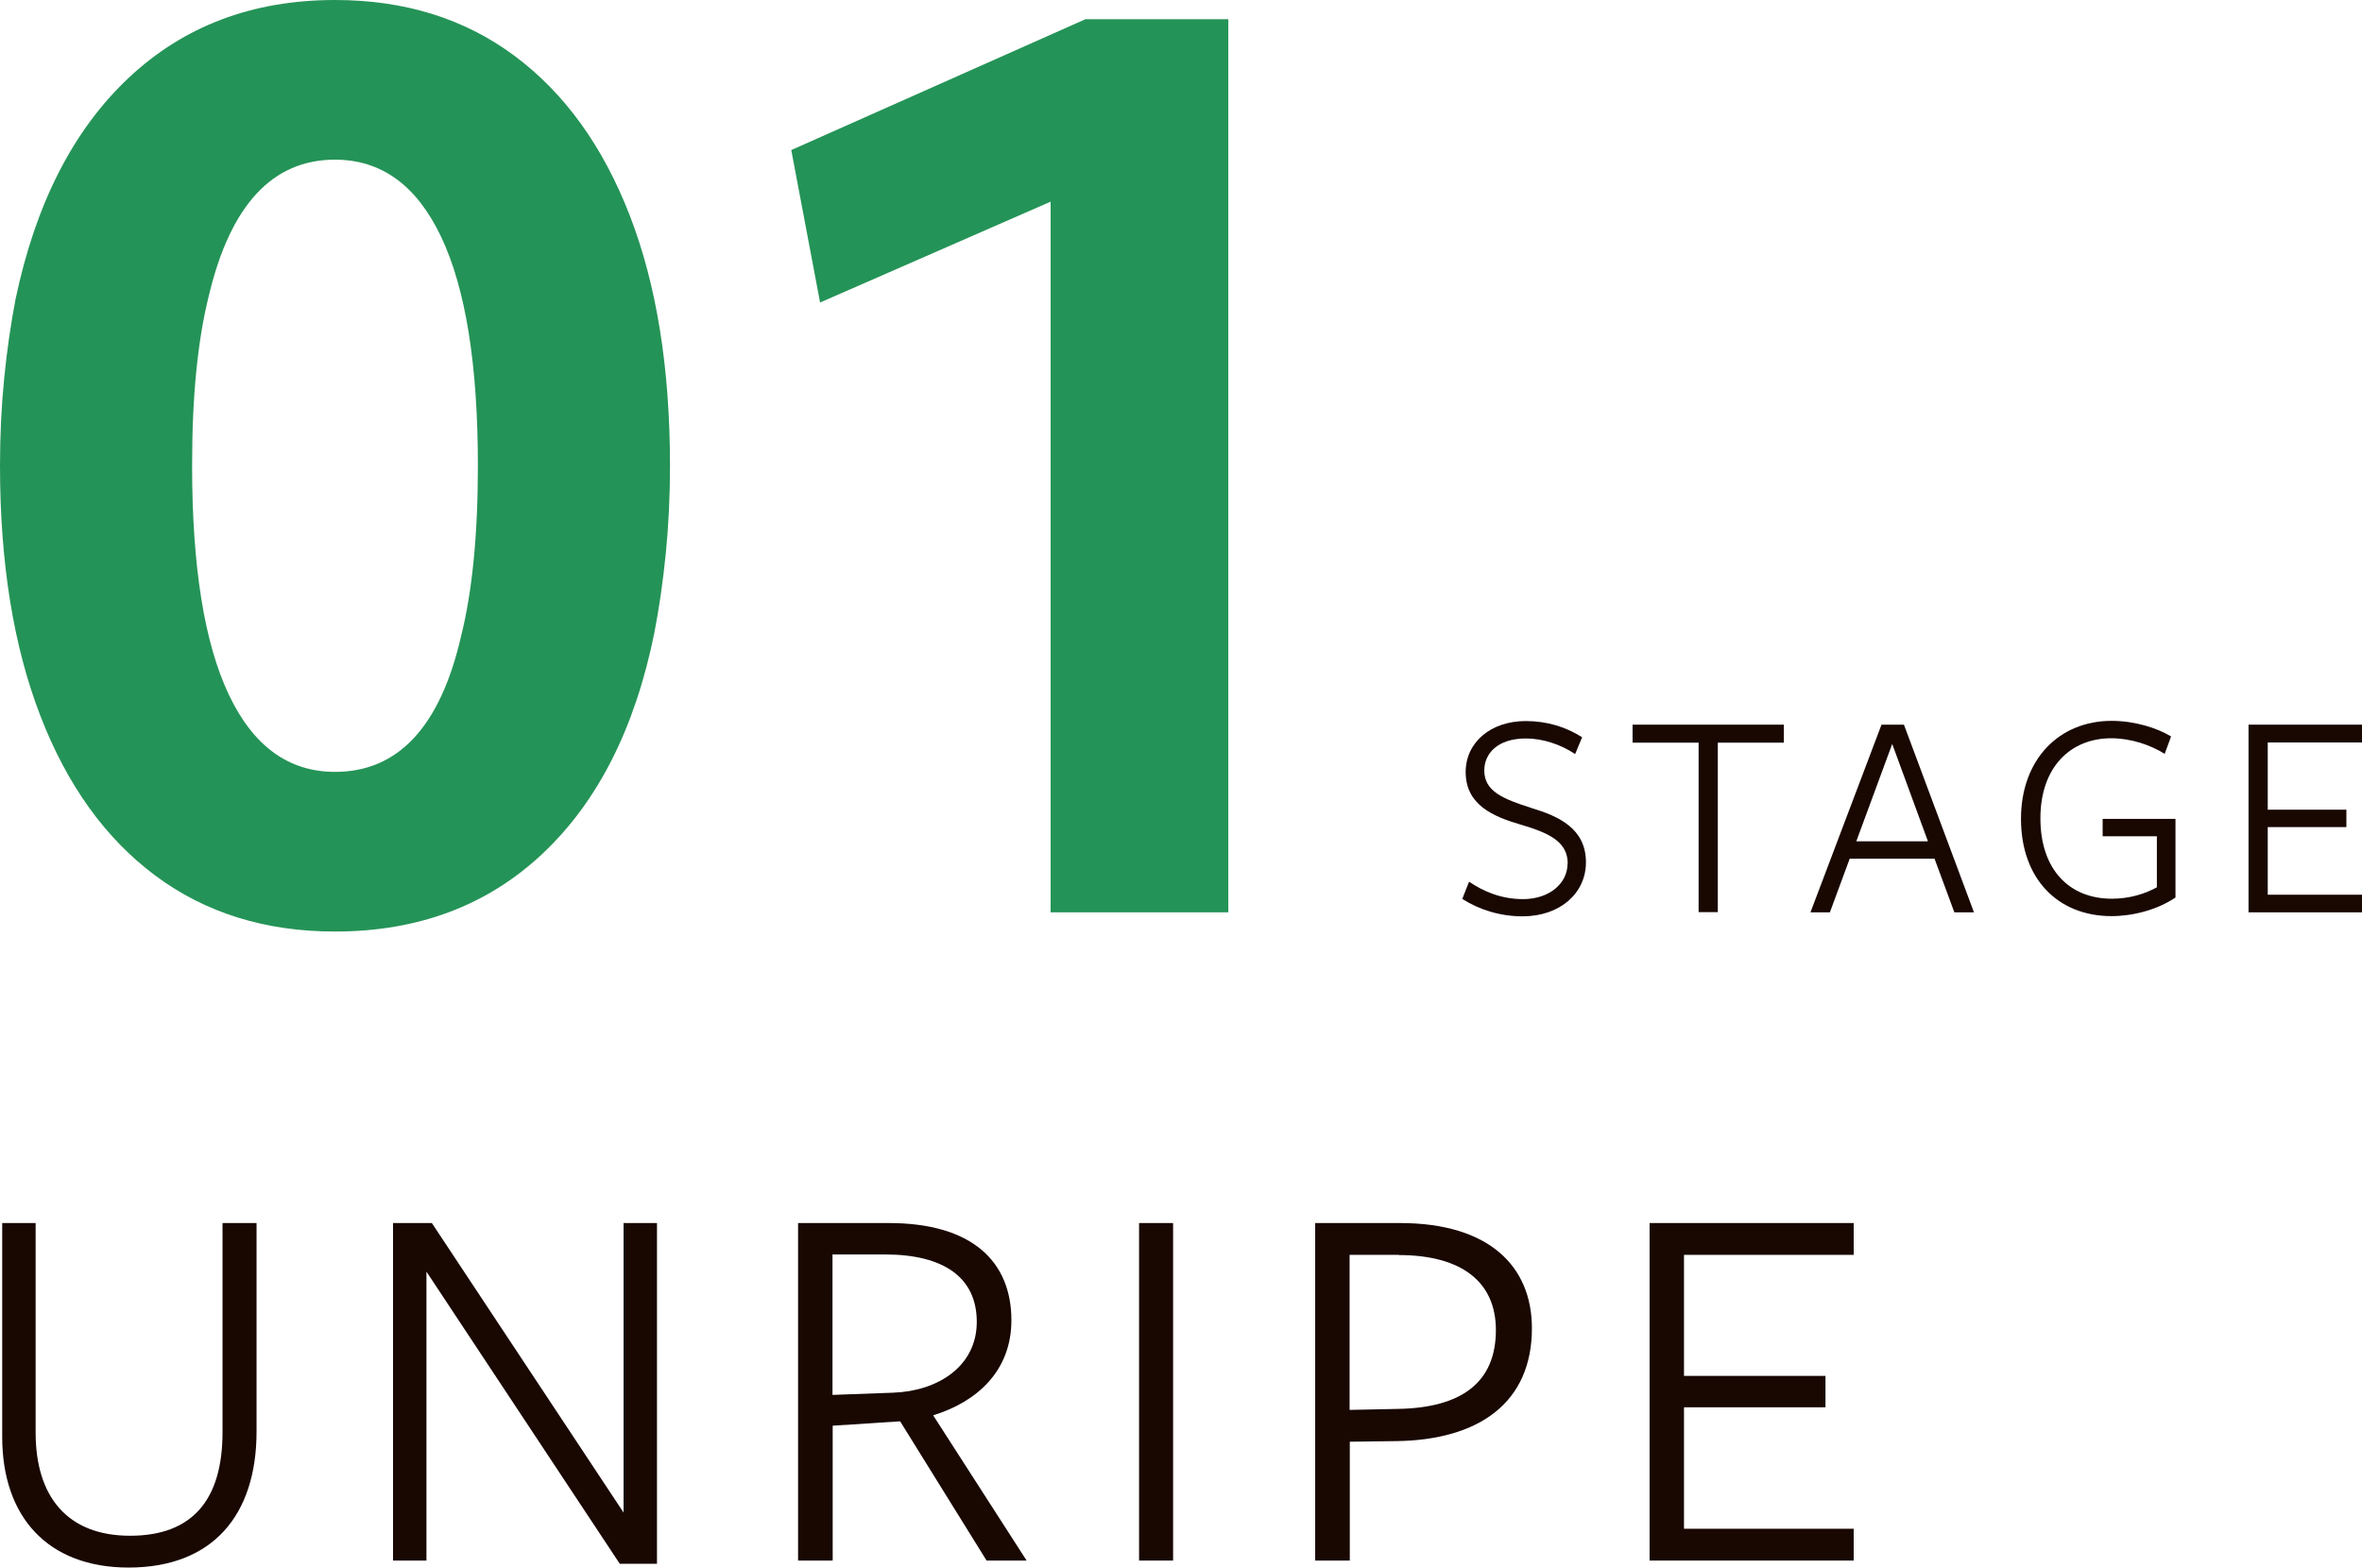
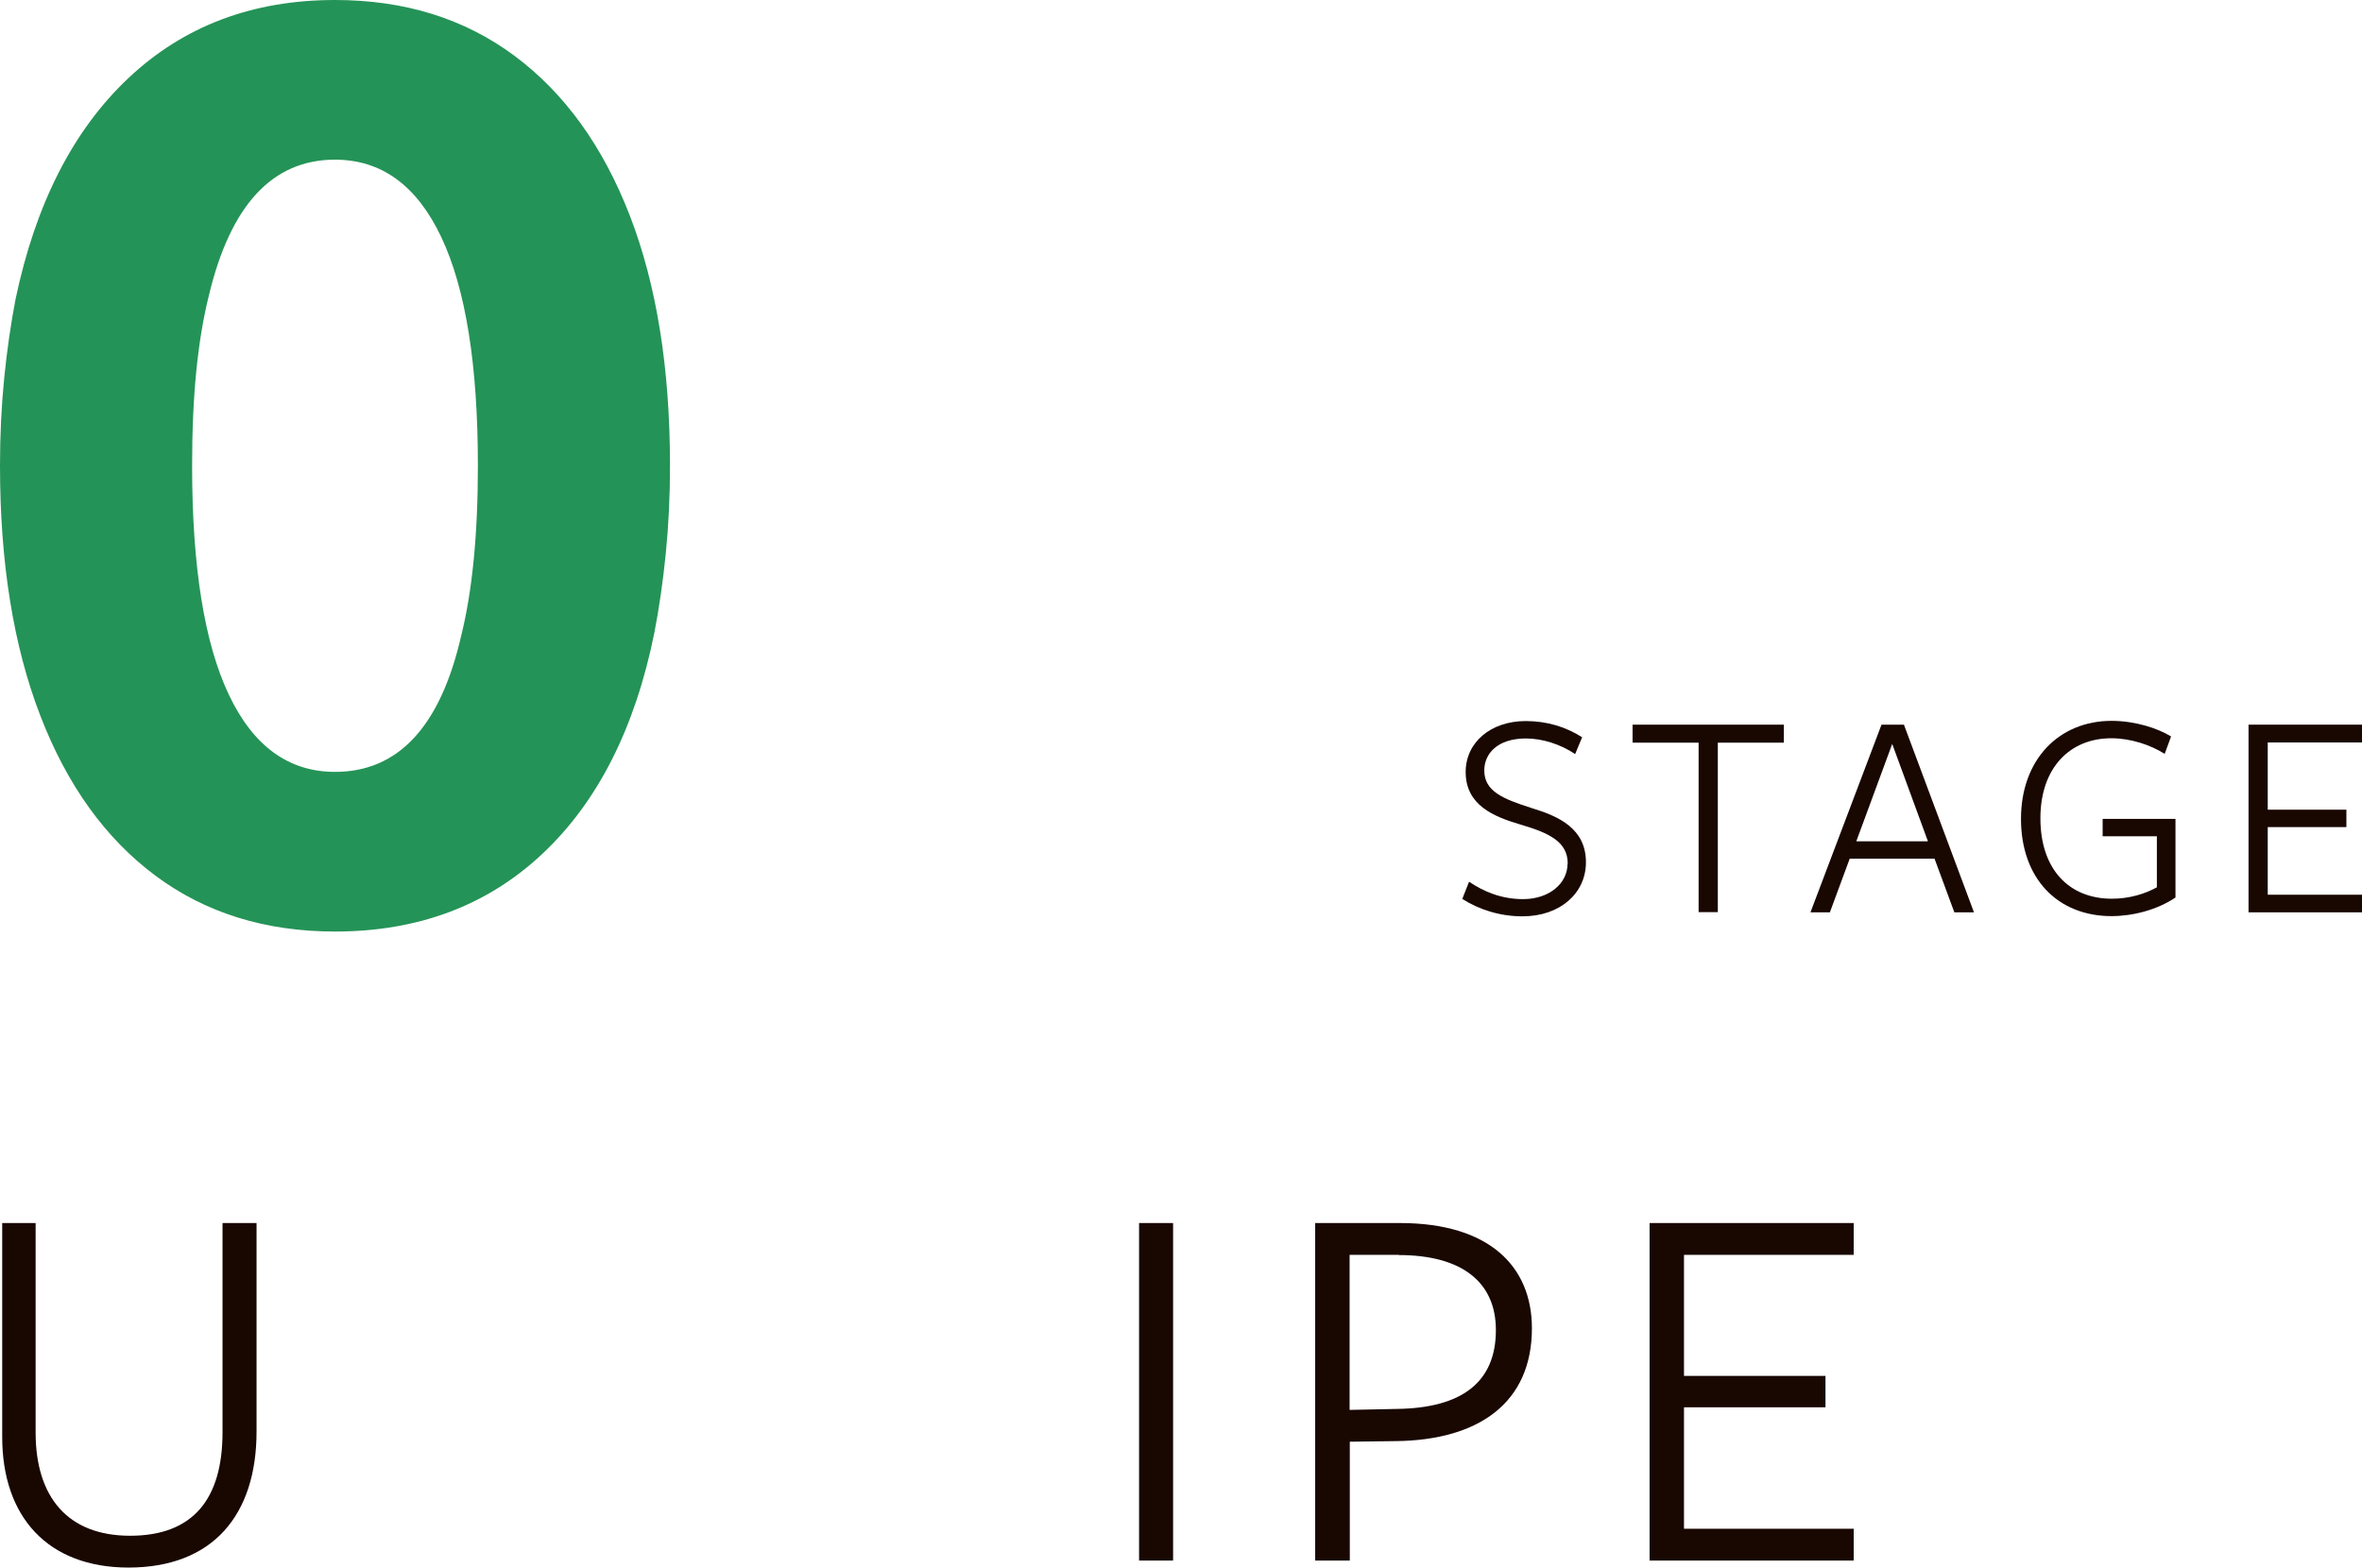
<svg xmlns="http://www.w3.org/2000/svg" id="Layer_2" data-name="Layer 2" viewBox="0 0 118.03 78.35">
  <defs>
    <style> .cls-1 { fill: #249357; } .cls-2 { fill: #190701; } </style>
  </defs>
  <g id="PINK_copy" data-name="PINK copy">
    <g>
      <path class="cls-1" d="M2.01,35.76c-1.34-3.48-2.01-7.64-2.01-12.48,0-1.52.07-2.98.21-4.38.14-1.4.33-2.72.57-3.96C1.78,10.18,3.66,6.5,6.42,3.9,9.18,1.3,12.62,0,16.74,0c3.48,0,6.47.93,8.97,2.79,2.5,1.86,4.42,4.52,5.76,7.98,1.34,3.46,2.01,7.63,2.01,12.51,0,1.52-.07,2.98-.21,4.38-.14,1.4-.33,2.72-.57,3.96-.96,4.76-2.82,8.44-5.58,11.04-2.76,2.6-6.22,3.9-10.38,3.9-3.48,0-6.47-.93-8.97-2.79-2.5-1.86-4.42-4.53-5.76-8.01ZM23.67,27.99c.14-1.42.21-2.99.21-4.71,0-5.04-.61-8.85-1.83-11.43-1.22-2.58-2.99-3.87-5.31-3.87-3.12,0-5.22,2.26-6.3,6.78-.28,1.12-.49,2.38-.63,3.78-.14,1.4-.21,2.98-.21,4.74,0,5.04.61,8.85,1.83,11.43,1.22,2.58,2.99,3.87,5.31,3.87,3.16,0,5.26-2.26,6.3-6.78.28-1.12.49-2.39.63-3.81Z" />
-       <path class="cls-1" d="M61.38,45.6h-8.88V10.08l-11.52,5.04-1.44-7.62L54.24.96h7.14v44.64Z" />
      <path class="cls-2" d="M78.34,43.17c0-1.09-.9-1.53-2.37-1.96-1.32-.39-2.73-.96-2.73-2.62,0-1.49,1.26-2.55,3-2.55,1.08,0,2.02.3,2.82.81l-.35.84c-.71-.48-1.62-.78-2.46-.78-1.41,0-2.08.75-2.08,1.6,0,1.04.93,1.42,2.37,1.88,1.35.41,2.71,1.02,2.71,2.71,0,1.54-1.29,2.7-3.17,2.7-1.12,0-2.16-.33-3.01-.87l.34-.86c.75.51,1.64.87,2.7.87,1.3,0,2.22-.78,2.22-1.77Z" />
      <path class="cls-2" d="M85.84,37.12v8.47h-.96v-8.47h-3.3v-.9h7.56v.9h-3.3Z" />
      <path class="cls-2" d="M98.64,45.6h-.98l-.99-2.68h-4.24l-.99,2.68h-.97l3.55-9.38h1.12l3.5,9.38ZM94.56,37.17l-1.8,4.88h3.58l-1.79-4.88Z" />
      <path class="cls-2" d="M105.52,45.79c-2.71,0-4.53-1.89-4.53-4.86s1.9-4.9,4.53-4.9c1.16,0,2.28.36,2.97.78l-.32.87c-.71-.45-1.7-.78-2.67-.78-2.04,0-3.54,1.45-3.54,4s1.43,4.02,3.57,4.02c.88,0,1.65-.24,2.25-.57v-2.55h-2.71v-.87h3.64v3.93c-.92.62-2.13.93-3.2.93Z" />
      <path class="cls-2" d="M112.36,45.6v-9.38h5.67v.89h-4.71v3.36h3.93v.87h-3.93v3.38h4.71v.88h-5.67Z" />
      <path class="cls-2" d="M6.43,78.35c-4.05,0-6.32-2.54-6.32-6.53v-10.69h1.67v10.47c0,3.21,1.59,5.16,4.72,5.16s4.62-1.81,4.62-5.18c0,.08,0-10.45,0-10.45h1.7v10.42c0,4.18-2.19,6.8-6.4,6.8Z" />
-       <path class="cls-2" d="M31.16,61.13h1.67v17.03h-1.86l-9.66-14.6v14.44h-1.67v-16.87h1.94l9.58,14.47v-14.47Z" />
-       <path class="cls-2" d="M41.61,78h-1.73v-16.87h4.53c4.16,0,6.13,1.92,6.13,4.86,0,2.54-1.73,4.08-3.91,4.75l4.67,7.26h-2l-4.32-6.96-3.37.22v6.75ZM44.63,69.61c2.24-.08,4.18-1.32,4.18-3.54s-1.65-3.37-4.59-3.37h-2.62v7.02l3.02-.11Z" />
      <path class="cls-2" d="M56.92,78v-16.87h1.7v16.87h-1.7Z" />
      <path class="cls-2" d="M69.74,72.03l-2.29.03v5.94h-1.73v-16.87h4.24c4.45,0,6.59,2.16,6.59,5.26,0,3.7-2.62,5.59-6.8,5.64ZM69.9,62.72h-2.46v7.75l2.4-.05c3.19-.05,4.91-1.32,4.91-3.94,0-2.4-1.7-3.75-4.86-3.75Z" />
      <path class="cls-2" d="M82.43,78v-16.87h10.2v1.59h-8.48v6.05h7.07v1.57h-7.07v6.07h8.48v1.59h-10.2Z" />
    </g>
  </g>
</svg>